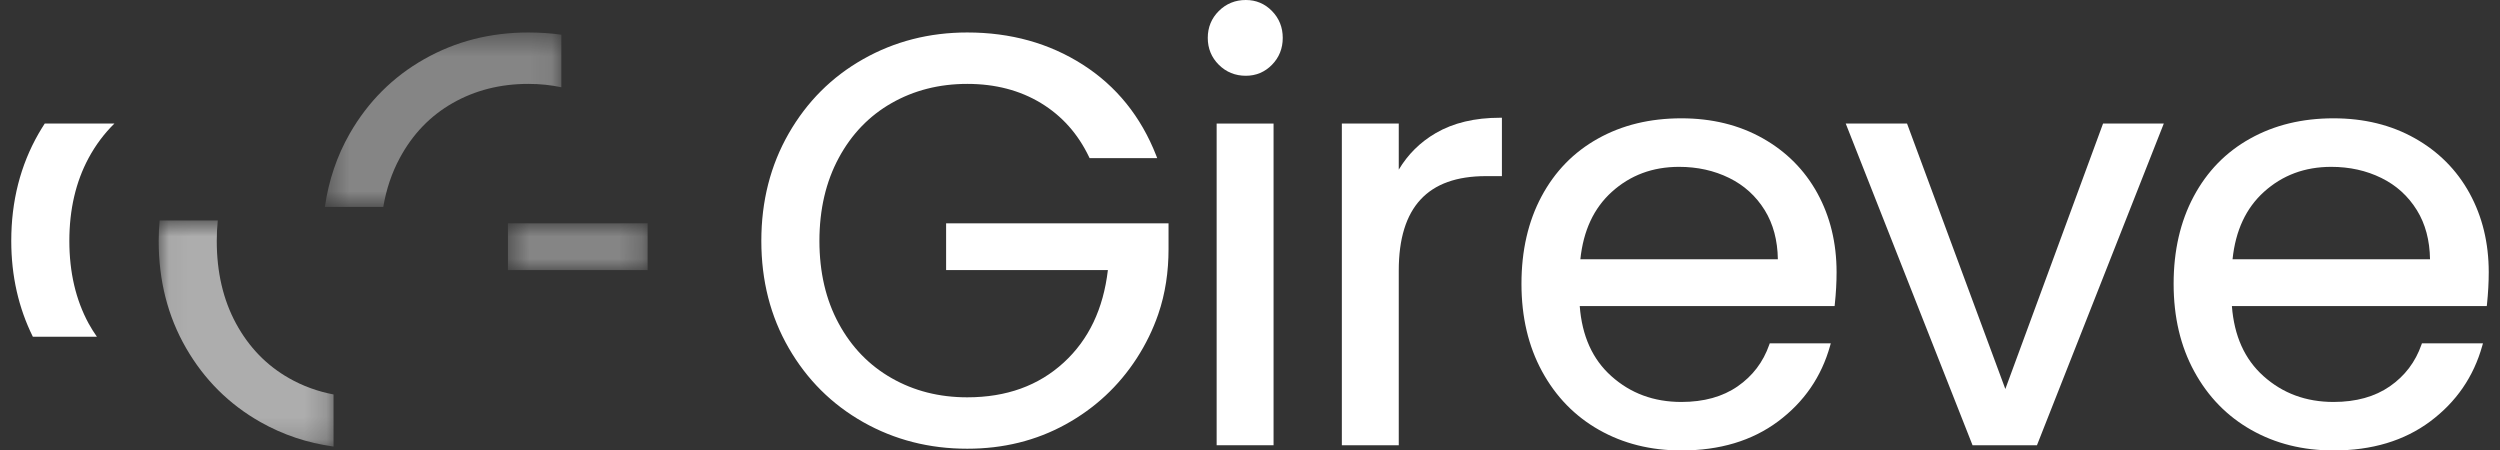
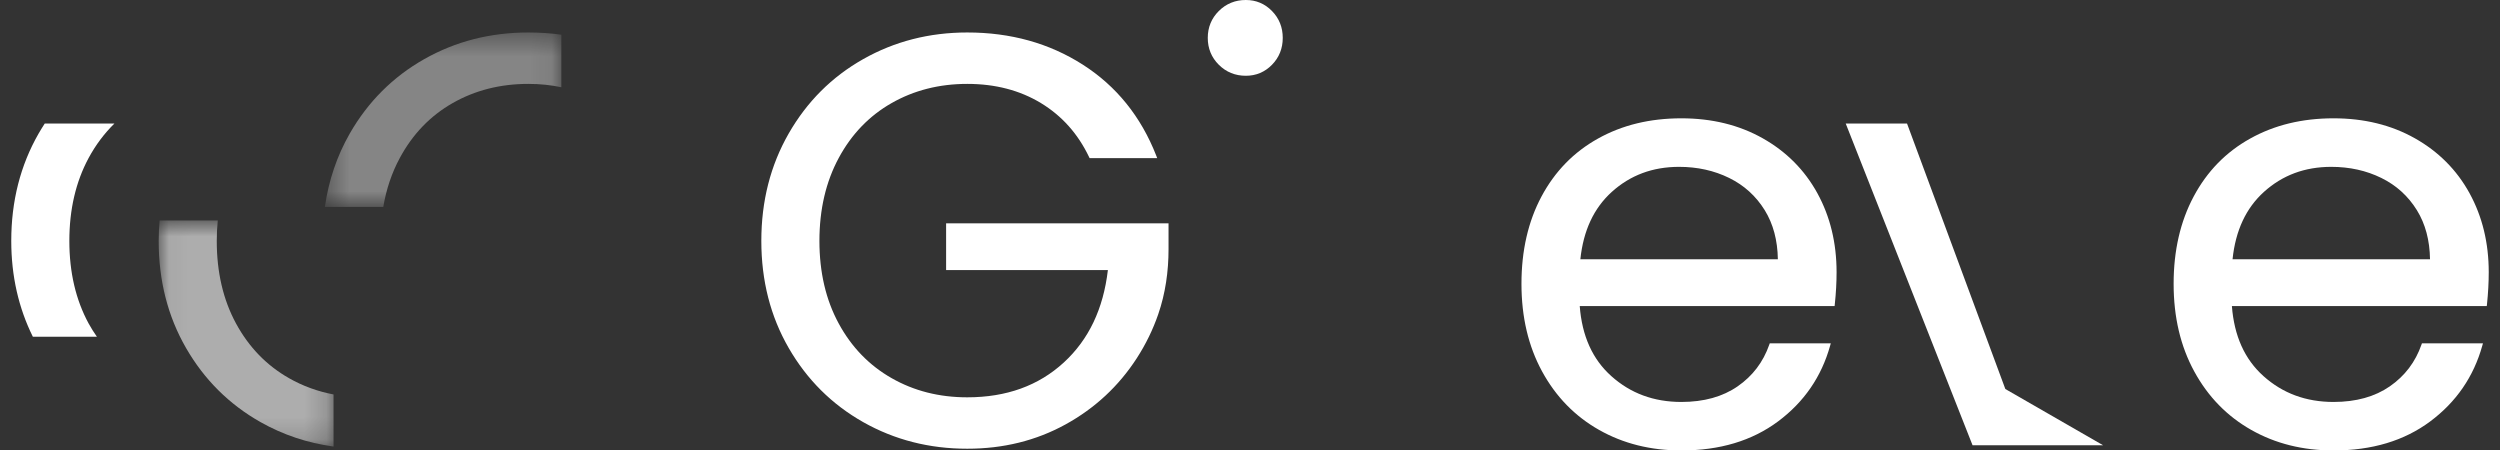
<svg xmlns="http://www.w3.org/2000/svg" width="111" height="20" viewBox="0 0 111 20" fill="none">
  <rect x="0" y="0" width="111" height="20" fill="#333333" stroke="none" />
  <path d="M42.007 11.992H49.19C48.988 13.716 48.338 15.079 47.236 16.092C46.113 17.124 44.69 17.64 42.947 17.641C41.7 17.641 40.582 17.357 39.587 16.789C38.592 16.222 37.81 15.416 37.239 14.364C36.668 13.313 36.383 12.092 36.382 10.696C36.383 9.3 36.668 8.075 37.239 7.015C37.81 5.955 38.592 5.144 39.587 4.577C40.582 4.01 41.7 3.725 42.947 3.725C44.194 3.725 45.281 4.01 46.215 4.575C47.15 5.143 47.861 5.939 48.355 6.973L48.379 7.022H48.434H51.38L51.335 6.904C50.656 5.174 49.569 3.826 48.079 2.872C46.589 1.919 44.876 1.442 42.947 1.442C41.26 1.442 39.718 1.837 38.324 2.626C36.93 3.414 35.828 4.516 35.018 5.928C34.208 7.34 33.803 8.932 33.803 10.696C33.803 12.46 34.208 14.047 35.018 15.45C35.828 16.854 36.93 17.952 38.324 18.741C39.718 19.529 41.26 19.924 42.947 19.923C44.547 19.924 46.004 19.563 47.311 18.844C48.616 18.125 49.671 17.144 50.473 15.905C50.873 15.286 51.19 14.635 51.426 13.952C51.745 13.026 51.883 12.048 51.883 11.068V9.915H42.007V11.992Z" fill="white" />
-   <path d="M54.019 5.486V19.769H56.546V5.486H56.46H54.019Z" fill="white" />
  <path d="M55.315 2.67029e-05C54.846 -0.001 54.441 0.164 54.115 0.489C53.79 0.812 53.624 1.216 53.625 1.682C53.624 2.149 53.79 2.553 54.115 2.876C54.441 3.2 54.846 3.365 55.315 3.364C55.767 3.365 56.161 3.199 56.477 2.875C56.794 2.552 56.955 2.148 56.954 1.682C56.955 1.217 56.794 0.813 56.477 0.49C56.161 0.165 55.767 -0.001 55.315 2.67029e-05Z" fill="white" />
-   <path d="M63.748 5.909C63.062 6.308 62.513 6.85 62.105 7.532V5.486H59.578V19.769H62.105V12.009C62.105 10.597 62.432 9.551 63.072 8.861C63.711 8.17 64.673 7.82 65.978 7.82H66.685V5.228H66.599C65.483 5.228 64.531 5.453 63.748 5.909Z" fill="white" />
  <path d="M78.937 11.511H70.168C70.302 10.233 70.766 9.241 71.566 8.518C72.387 7.778 73.376 7.409 74.548 7.408C75.365 7.408 76.105 7.572 76.775 7.901C77.441 8.229 77.967 8.706 78.357 9.337C78.731 9.945 78.924 10.668 78.937 11.511ZM78.265 6.14C77.216 5.549 76.01 5.253 74.652 5.253C73.258 5.253 72.022 5.553 70.948 6.154C69.873 6.753 69.036 7.612 68.442 8.724C67.848 9.837 67.553 11.131 67.553 12.601C67.553 14.072 67.857 15.37 68.469 16.492C69.079 17.612 69.924 18.48 70.999 19.088C72.074 19.697 73.293 20.001 74.652 20C76.356 20.001 77.792 19.571 78.948 18.709C80.101 17.849 80.872 16.727 81.256 15.354L81.287 15.245H78.576L78.556 15.303C78.285 16.077 77.819 16.691 77.151 17.154C76.486 17.614 75.657 17.846 74.652 17.847C73.427 17.846 72.395 17.464 71.54 16.697C70.706 15.949 70.241 14.917 70.14 13.588H81.457L81.465 13.511C81.518 13.011 81.544 12.536 81.544 12.086C81.544 10.786 81.26 9.616 80.693 8.581C80.124 7.546 79.314 6.732 78.265 6.14Z" fill="white" />
-   <path d="M89.037 17.272L84.672 5.485H81.95L87.581 19.769H90.441L96.073 5.485H93.376L89.037 17.272Z" fill="white" />
+   <path d="M89.037 17.272L84.672 5.485H81.95L87.581 19.769H90.441H93.376L89.037 17.272Z" fill="white" />
  <path d="M107.893 11.511H99.125C99.258 10.233 99.722 9.241 100.521 8.518C101.343 7.778 102.332 7.409 103.504 7.408C104.321 7.408 105.061 7.572 105.731 7.901C106.398 8.229 106.923 8.706 107.313 9.337C107.687 9.945 107.88 10.668 107.893 11.511ZM109.649 8.581C109.081 7.546 108.27 6.732 107.221 6.14C106.172 5.549 104.966 5.253 103.608 5.253C102.215 5.253 100.979 5.553 99.905 6.154C98.828 6.753 97.992 7.612 97.399 8.724C96.805 9.837 96.509 11.131 96.509 12.601C96.509 14.072 96.812 15.37 97.425 16.492C98.035 17.612 98.88 18.48 99.955 19.088C101.029 19.697 102.249 20.001 103.608 20C105.313 20.001 106.749 19.571 107.904 18.709C109.056 17.849 109.828 16.727 110.212 15.354L110.243 15.245H107.533L107.513 15.303C107.241 16.077 106.775 16.691 106.108 17.154C105.442 17.614 104.613 17.846 103.608 17.847C102.384 17.846 101.352 17.464 100.496 16.697C99.662 15.949 99.197 14.917 99.096 13.588H110.413L110.422 13.511C110.474 13.011 110.5 12.536 110.5 12.086C110.5 10.786 110.216 9.616 109.649 8.581Z" fill="white" />
  <g opacity="0.4">
    <mask id="mask0_858_1983" style="mask-type:luminance" maskUnits="userSpaceOnUse" x="22" y="9" width="7" height="3">
      <path d="M22.55 11.992H28.746V9.915H22.55V11.992Z" fill="white" />
    </mask>
    <g mask="url(#mask0_858_1983)">
-       <path d="M28.754 9.915H22.552V11.992H28.754V9.915Z" fill="white" />
-     </g>
+       </g>
  </g>
  <g opacity="0.6">
    <mask id="mask1_858_1983" style="mask-type:luminance" maskUnits="userSpaceOnUse" x="7" y="9" width="8" height="11">
      <path d="M7.045 19.828H14.813V9.789H7.045V19.828Z" fill="white" />
    </mask>
    <g mask="url(#mask1_858_1983)">
      <path d="M9.669 9.789H7.086C7.062 10.086 7.045 10.387 7.045 10.696C7.045 12.46 7.45 14.047 8.26 15.451C9.069 16.854 10.172 17.952 11.566 18.741C12.57 19.308 13.653 19.669 14.81 19.828V17.514C14.101 17.379 13.442 17.139 12.828 16.789C11.833 16.222 11.052 15.416 10.48 14.364C9.91 13.313 9.624 12.092 9.624 10.696C9.624 10.384 9.64 10.083 9.669 9.789Z" fill="white" />
    </g>
  </g>
  <g opacity="0.4">
    <mask id="mask2_858_1983" style="mask-type:luminance" maskUnits="userSpaceOnUse" x="14" y="1" width="11" height="9">
      <path d="M14.418 9.189H24.921V1.442H14.418V9.189Z" fill="white" />
    </mask>
    <g mask="url(#mask2_858_1983)">
      <path d="M23.459 1.442C21.772 1.442 20.229 1.836 18.836 2.625C17.443 3.414 16.34 4.517 15.53 5.928C14.958 6.926 14.592 8.015 14.424 9.189H17.017C17.151 8.4 17.395 7.675 17.751 7.015C18.322 5.955 19.103 5.144 20.099 4.576C21.095 4.009 22.213 3.725 23.459 3.725C23.975 3.725 24.463 3.776 24.924 3.874V1.541C24.45 1.475 23.963 1.442 23.459 1.442Z" fill="white" />
    </g>
  </g>
  <path d="M4.303 14.952C4.173 14.765 4.048 14.571 3.935 14.363C3.365 13.313 3.079 12.092 3.079 10.696C3.079 9.3 3.365 8.074 3.935 7.015C4.252 6.428 4.636 5.921 5.08 5.485H1.987C1.894 5.63 1.802 5.776 1.715 5.928C0.905 7.34 0.5 8.932 0.5 10.696C0.5 12.255 0.825 13.673 1.459 14.952H4.303Z" fill="white" />
</svg>